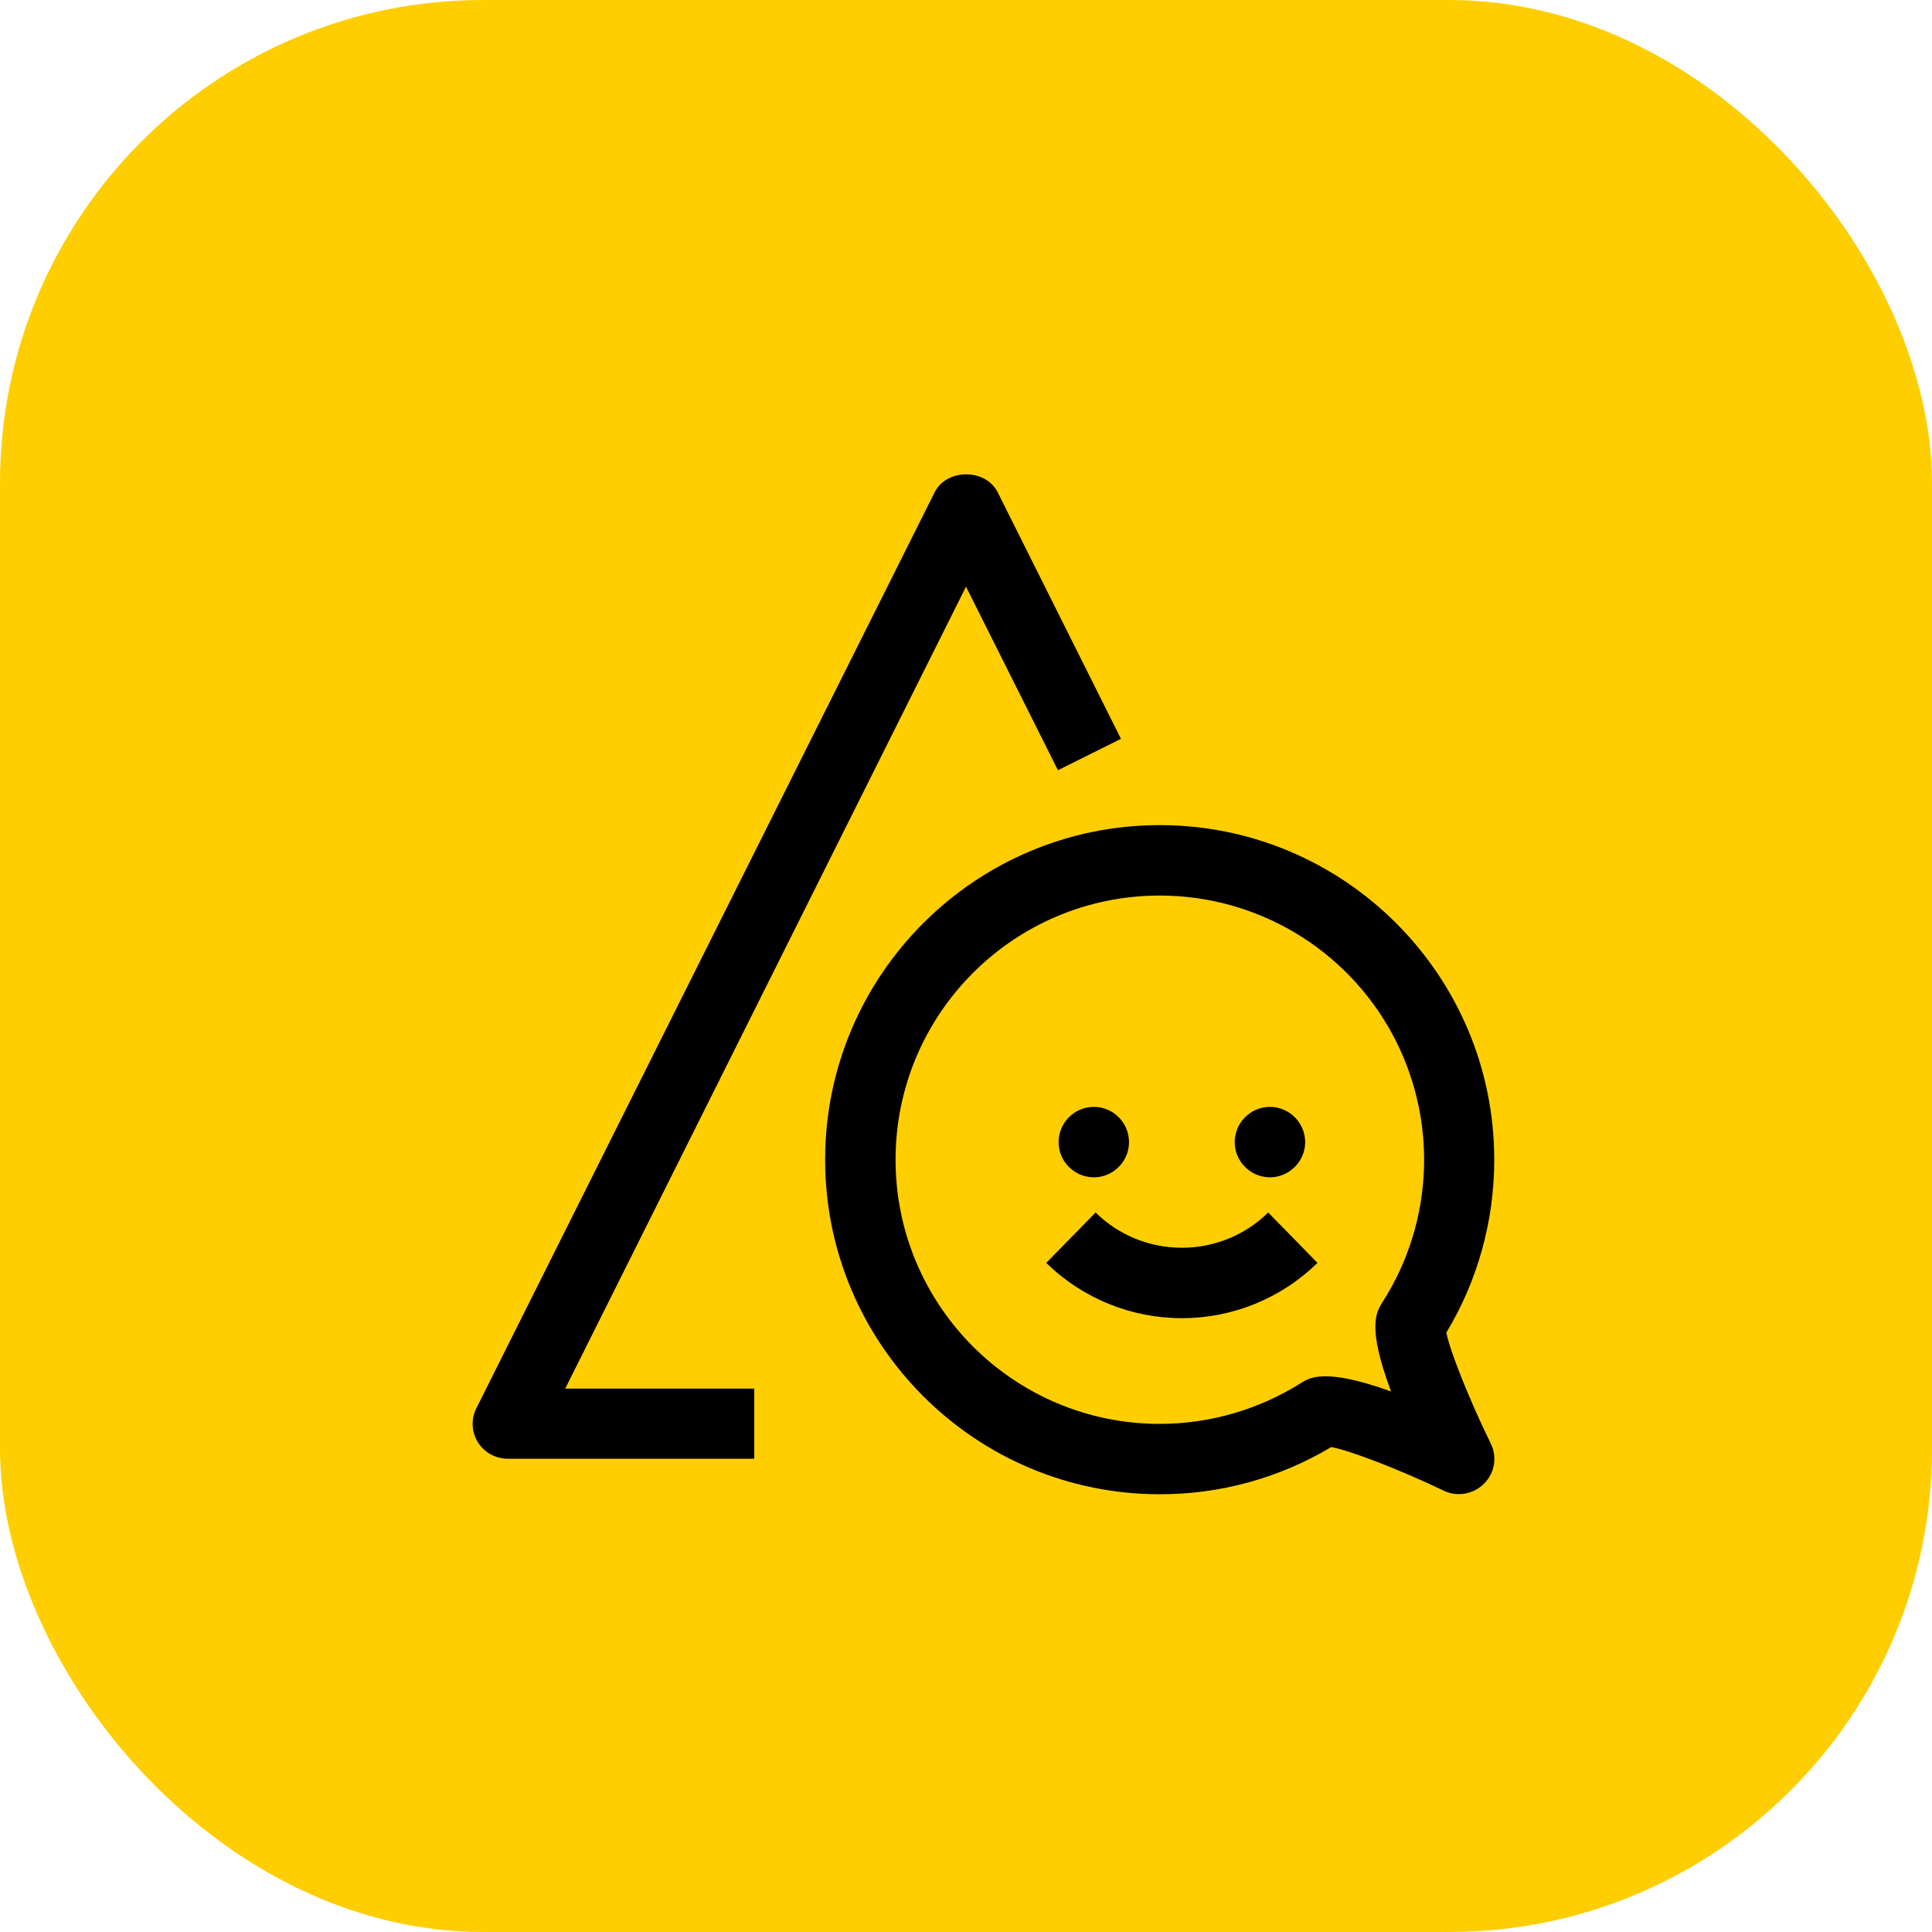
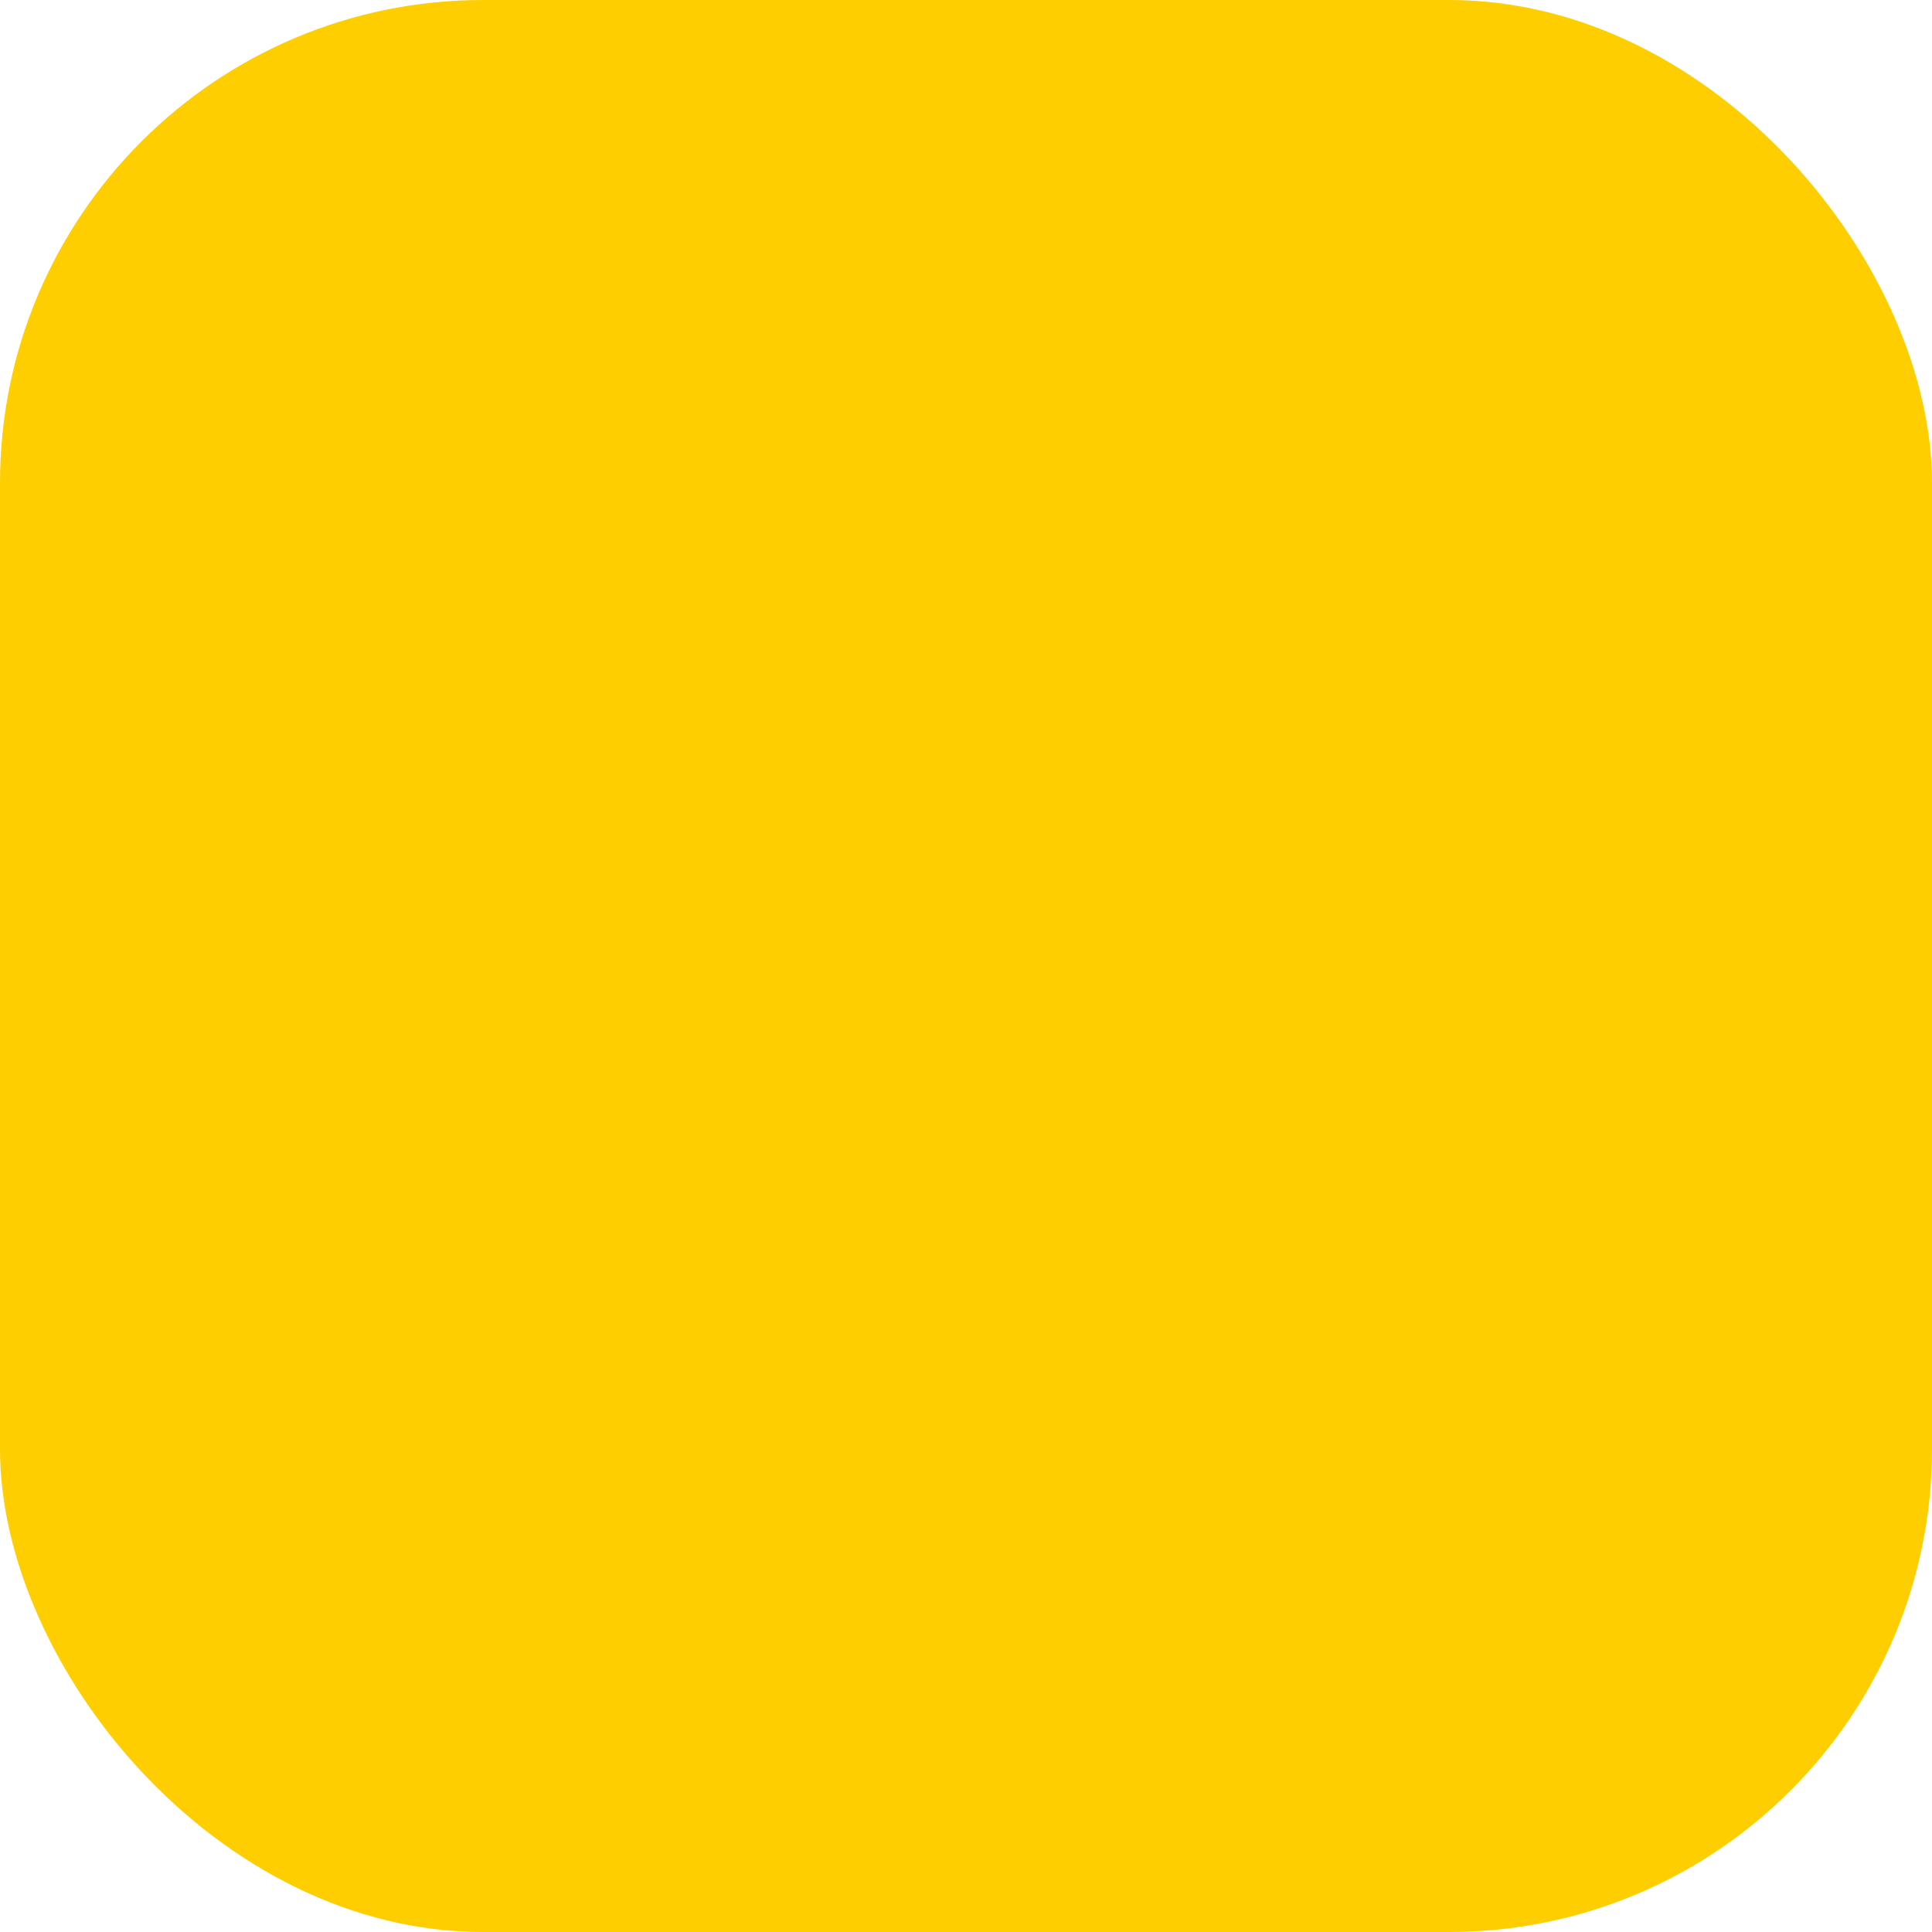
<svg xmlns="http://www.w3.org/2000/svg" width="24" height="24" viewBox="0 0 24 24" fill="none">
  <rect width="24" height="24" rx="6" fill="#FECE00" />
  <g clip-path="url(#clip0_28_798)">
-     <path d="M14.406 18.562C12.114 18.562 10.25 16.699 10.25 14.406C10.25 12.114 12.114 10.25 14.406 10.25C16.699 10.25 18.562 12.114 18.562 14.406C18.562 15.168 18.357 15.907 17.967 16.554C18.011 16.782 18.252 17.386 18.519 17.933C18.602 18.099 18.567 18.3 18.435 18.431C18.304 18.562 18.103 18.598 17.937 18.519C17.381 18.252 16.764 18.016 16.537 17.976C15.893 18.361 15.156 18.564 14.406 18.562ZM14.406 11.125C12.595 11.125 11.125 12.595 11.125 14.406C11.125 16.218 12.595 17.688 14.406 17.688C15.027 17.688 15.631 17.512 16.156 17.184C16.27 17.11 16.462 16.992 17.28 17.285C16.979 16.48 17.097 16.296 17.175 16.174C17.492 15.678 17.669 15.106 17.689 14.518C17.709 13.93 17.57 13.347 17.288 12.831C17.005 12.315 16.589 11.884 16.083 11.584C15.576 11.284 14.999 11.125 14.41 11.125H14.406ZM15.338 14.188C15.338 14.428 15.535 14.625 15.775 14.625C16.016 14.625 16.213 14.428 16.213 14.188C16.213 13.947 16.016 13.75 15.775 13.75C15.535 13.75 15.338 13.947 15.338 14.188ZM13.15 14.188C13.15 14.428 13.347 14.625 13.588 14.625C13.829 14.625 14.025 14.428 14.025 14.188C14.025 13.947 13.829 13.75 13.588 13.75C13.347 13.75 13.15 13.947 13.15 14.188ZM15.754 15.062C15.478 15.334 15.097 15.5 14.682 15.5C14.266 15.5 13.885 15.334 13.61 15.062L12.997 15.688C13.447 16.129 14.052 16.375 14.682 16.375C15.311 16.375 15.916 16.129 16.366 15.688L15.754 15.062ZM9.375 17.25H7.021L12 7.288L13.142 9.568L13.925 9.178L12.394 6.116C12.245 5.818 11.759 5.818 11.61 6.116L5.919 17.491C5.849 17.626 5.857 17.788 5.936 17.915C6.015 18.042 6.155 18.121 6.308 18.121H9.37V17.246L9.375 17.25Z" fill="black" />
-   </g>
+     </g>
  <defs>
    <clipPath id="clip0_28_798">
-       <rect width="14" height="14" fill="white" transform="translate(5 5)" />
-     </clipPath>
+       </clipPath>
  </defs>
</svg>